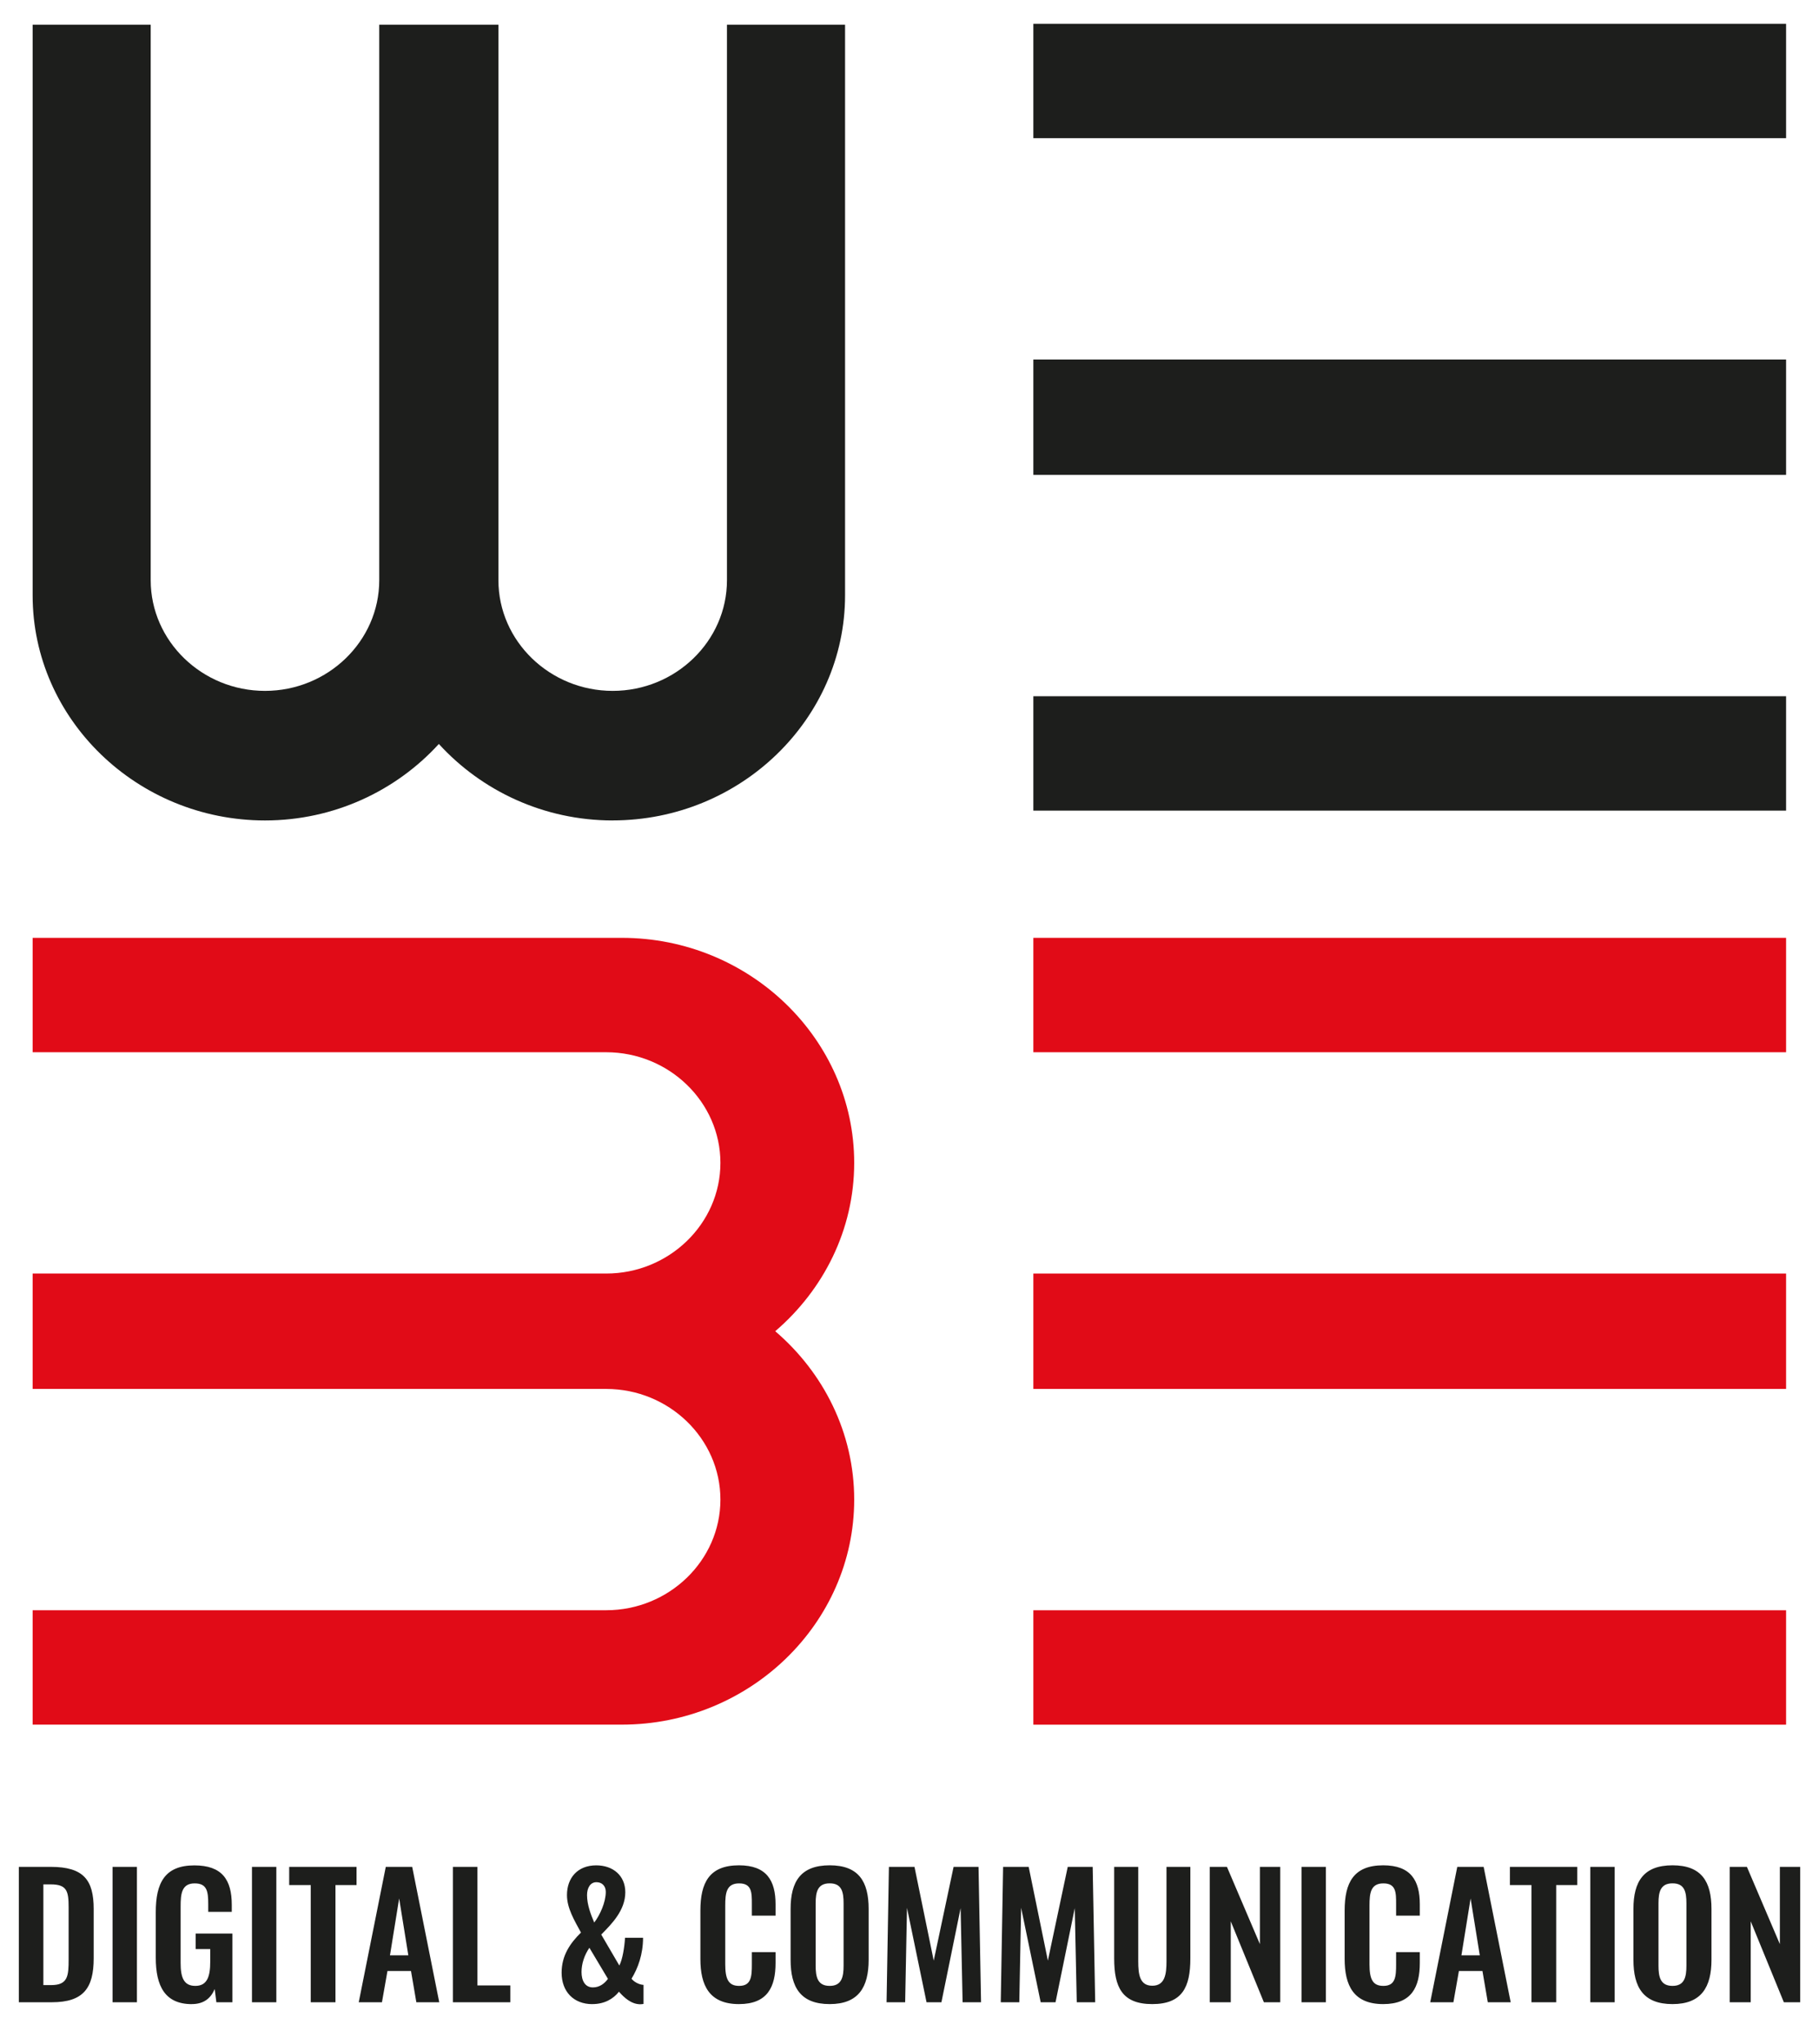
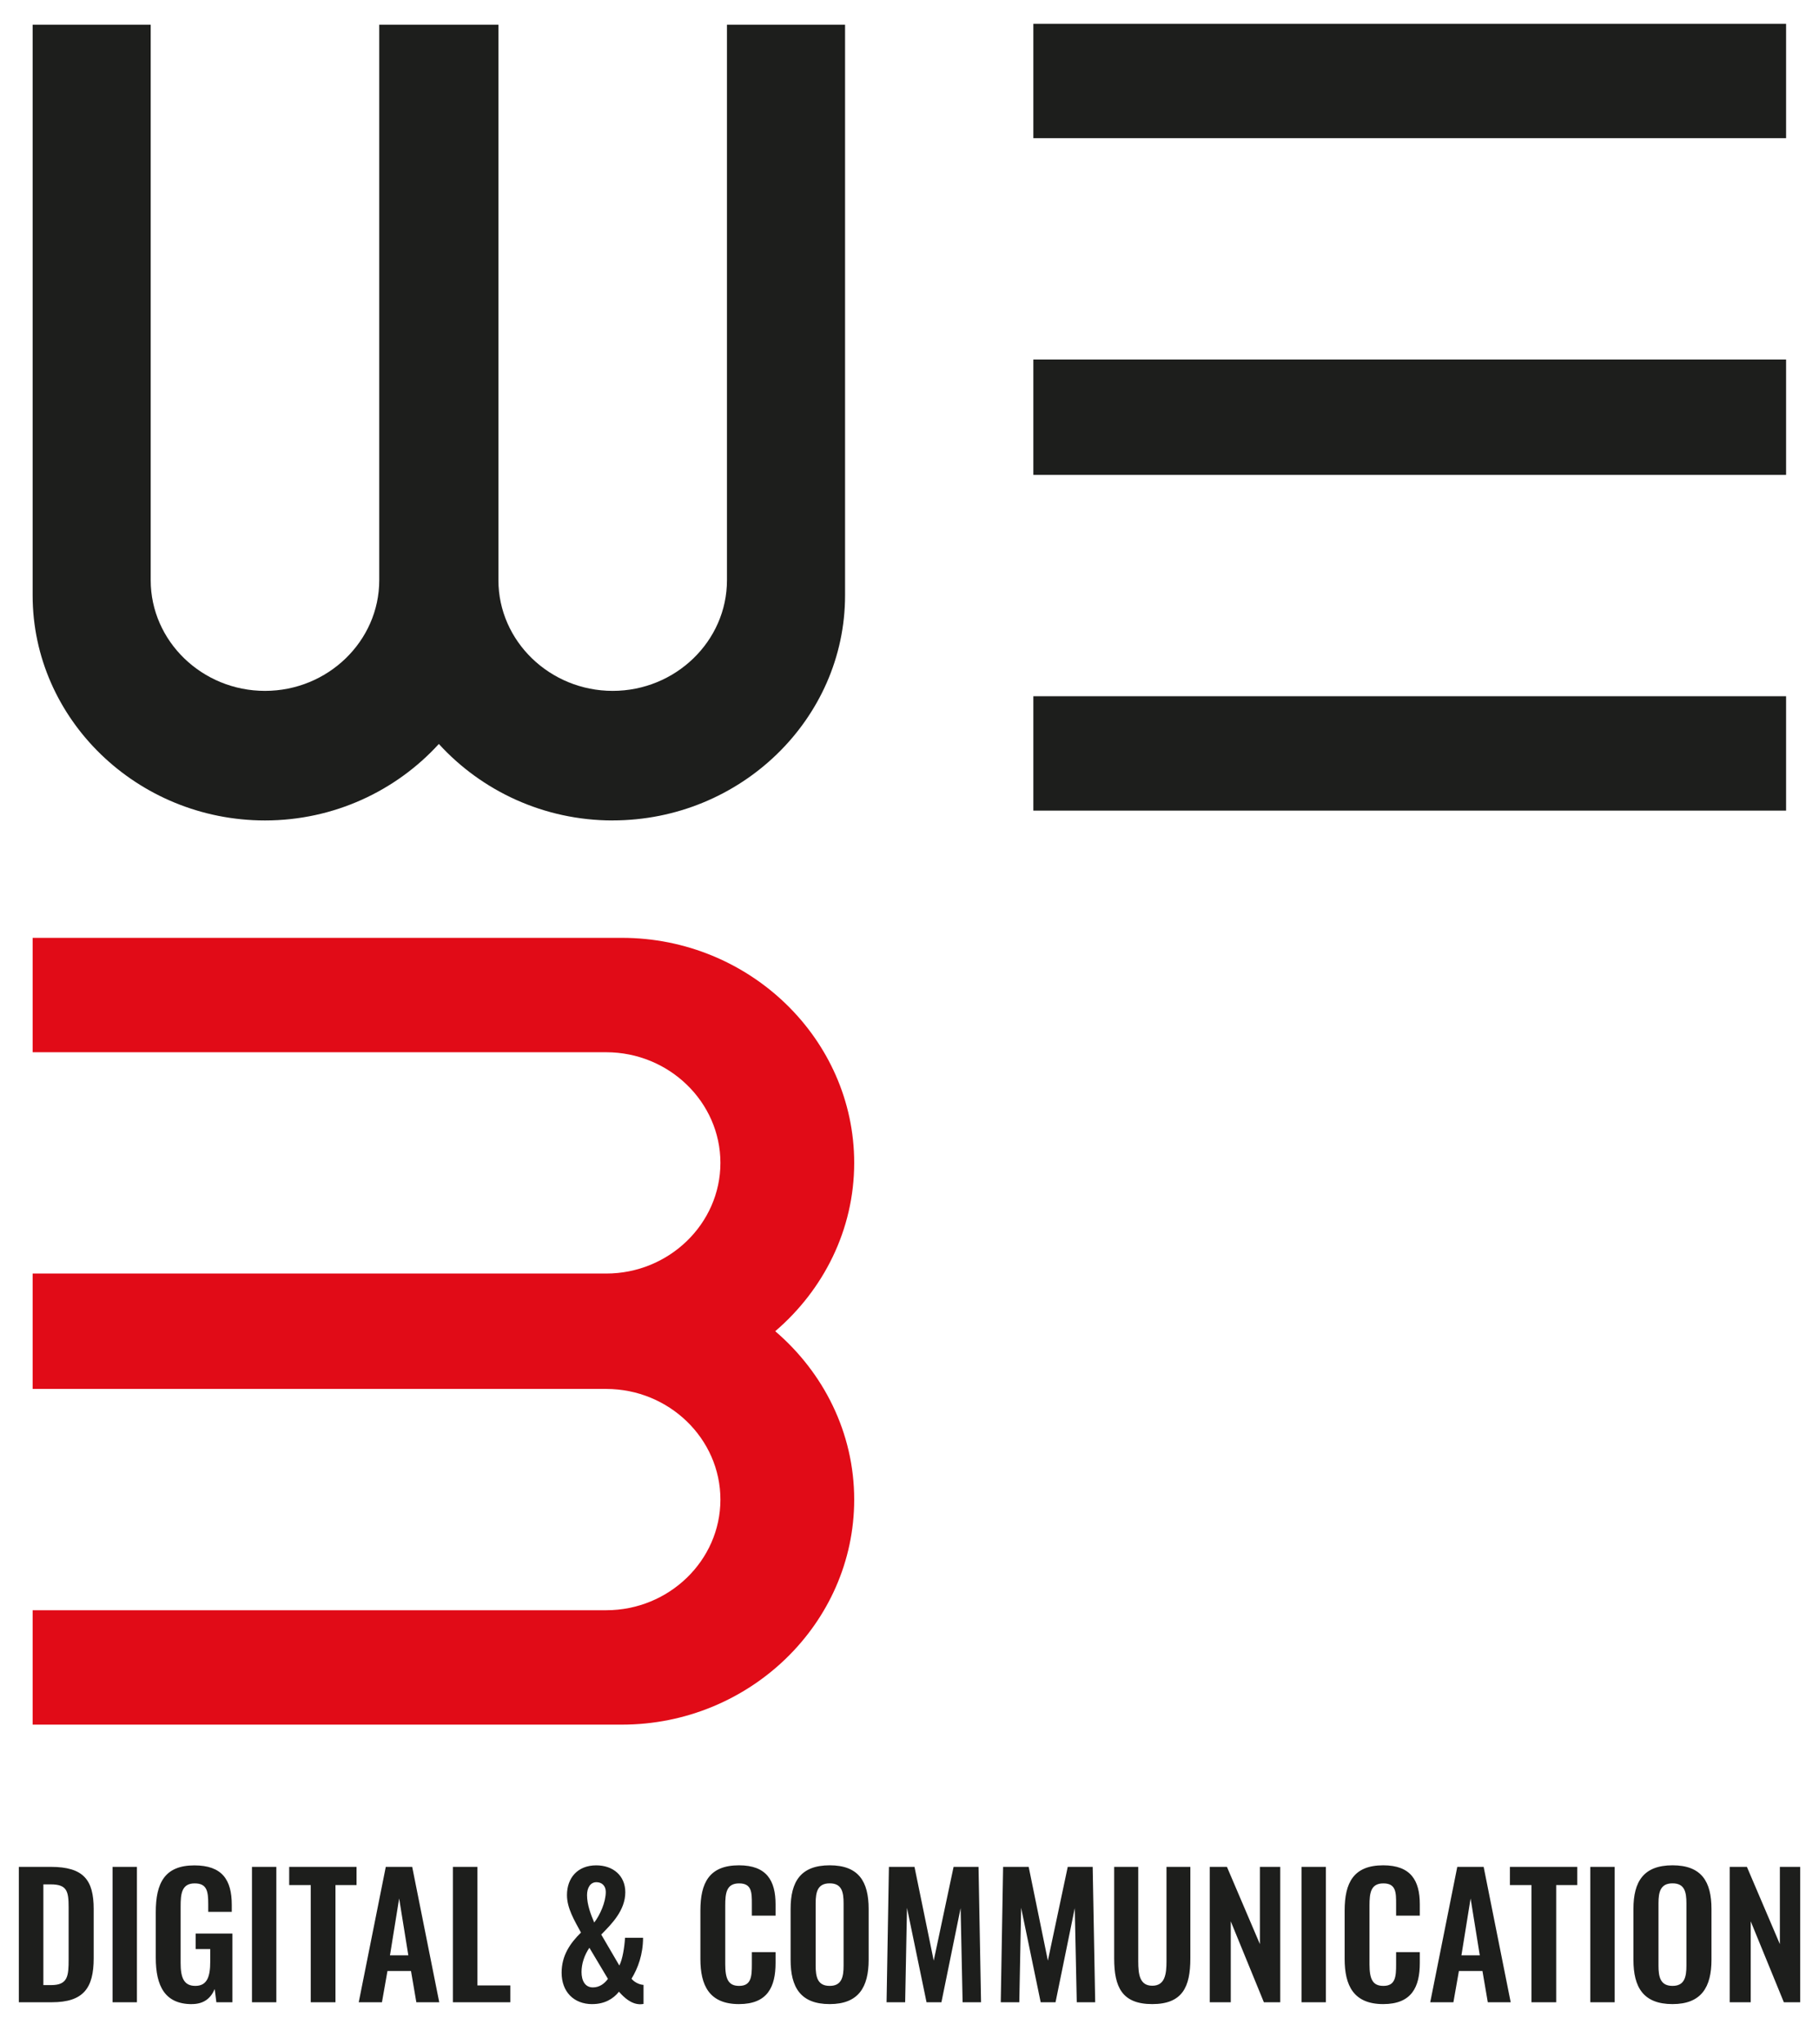
<svg xmlns="http://www.w3.org/2000/svg" id="Livello_1" viewBox="0 0 455.9 512">
  <defs>
    <style>      .st0 {        fill: #1d1e1c;      }      .st1 {        fill: #e10b17;      }    </style>
  </defs>
  <path class="st1" d="M214.09,291.33c0-31.01-26.21-56.38-58.24-56.38H8.18v28.66h143.75c15.75,0,28.63,12.48,28.63,27.72s-12.88,27.72-28.63,27.72H8.18v28.91h143.75c15.75,0,28.63,12.47,28.63,27.72s-12.88,27.72-28.63,27.72H8.18v28.66h147.67c32.04,0,58.24-25.37,58.24-56.38,0-16.76-7.7-31.83-19.79-42.18,12.09-10.35,19.79-25.42,19.79-42.18" />
-   <path class="st1" d="M447.65,234.95h-188.66v28.66h188.66v-28.66ZM447.65,319.05h-188.66v28.91h188.66v-28.91ZM447.65,403.41h-188.66v28.66h188.66v-28.66Z" />
  <path class="st0" d="M447.65,5.96h-188.66v28.66h188.66V5.96ZM447.65,90.06h-188.66v28.91h188.66v-28.91ZM447.65,174.42h-188.66v28.66h188.66v-28.66Z" />
  <g>
    <path class="st0" d="M153.56,205.53c32.03,0,58.24-25.37,58.24-56.38V6.2h-29.6v139.16c0,15.25-12.89,27.72-28.64,27.72s-28.64-12.47-28.64-27.72V6.2h-29.87v139.16c0,15.25-12.88,27.72-28.64,27.72s-28.64-12.47-28.64-27.72V6.2H8.18v142.96c0,31.01,26.21,56.38,58.24,56.38,17.31,0,32.88-7.45,43.57-19.16,10.69,11.71,26.26,19.16,43.57,19.16" />
    <path class="st0" d="M433.52,501.61h5.27v-20.27l8.3,20.27h4.1v-33.92h-5.1v19.35l-8.26-19.35h-4.31v33.92ZM419.19,497.51c-3.06,0-3.52-2.26-3.52-5.07v-15.63c0-2.85.5-4.99,3.52-4.99s3.48,2.14,3.48,4.99v15.63c0,2.81-.46,5.07-3.48,5.07M419.19,502.07c7.24,0,9.76-4.27,9.76-11.1v-12.74c0-6.87-2.51-10.93-9.76-10.93s-9.8,4.06-9.8,10.93v12.74c0,6.87,2.47,11.1,9.8,11.1M398.58,501.61h6.11v-33.92h-6.11v33.92ZM383.84,501.61h6.19v-29.36h5.28v-4.56h-16.88v4.56h5.4v29.36ZM366.28,489.85l2.3-14.24,2.3,14.24h-4.61ZM358.45,501.61h5.82l1.38-7.83h5.9l1.34,7.83h5.74l-6.78-33.92h-6.61l-6.78,33.92ZM346.68,502.07c7.16,0,9.17-4.31,9.17-10.3v-2.72h-5.94v3.06c0,3.02-.13,5.4-3.19,5.4-2.73,0-3.48-1.76-3.48-5.44v-14.71c0-3.1.29-5.53,3.48-5.53s3.19,2.3,3.19,5.15v2.93h5.94v-2.85c0-5.91-2.22-9.76-9.17-9.76-7.46,0-9.67,4.39-9.67,11.35v12.11c0,6.62,2.22,11.31,9.67,11.31M326.2,501.61h6.11v-33.92h-6.11v33.92ZM303.2,501.61h5.27v-20.27l8.3,20.27h4.1v-33.92h-5.1v19.35l-8.26-19.35h-4.31v33.92ZM288.79,502.07c7.58,0,9.55-4.31,9.55-11.43v-22.95h-5.98v23.66c0,3.23-.38,6.12-3.56,6.12s-3.52-2.89-3.52-6.12v-23.66h-6.03v22.95c0,7.12,1.93,11.43,9.55,11.43M250.81,501.61h4.66l.46-23.66,4.9,23.66h3.72l4.82-23.58.5,23.58h4.62l-.63-33.92h-6.25l-4.98,23.49-4.81-23.49h-6.41l-.59,33.92ZM222.2,501.61h4.66l.46-23.66,4.9,23.66h3.73l4.81-23.58.5,23.58h4.62l-.63-33.92h-6.25l-4.98,23.49-4.82-23.49h-6.41l-.59,33.92ZM207.95,497.51c-3.06,0-3.52-2.26-3.52-5.07v-15.63c0-2.85.5-4.99,3.52-4.99s3.48,2.14,3.48,4.99v15.63c0,2.81-.46,5.07-3.48,5.07M207.95,502.07c7.25,0,9.76-4.27,9.76-11.1v-12.74c0-6.87-2.51-10.93-9.76-10.93s-9.8,4.06-9.8,10.93v12.74c0,6.87,2.47,11.1,9.8,11.1M185.21,502.07c7.16,0,9.17-4.31,9.17-10.3v-2.72h-5.94v3.06c0,3.02-.13,5.4-3.19,5.4-2.72,0-3.48-1.76-3.48-5.44v-14.71c0-3.1.29-5.53,3.48-5.53s3.19,2.3,3.19,5.15v2.93h5.94v-2.85c0-5.91-2.22-9.76-9.17-9.76-7.46,0-9.67,4.39-9.67,11.35v12.11c0,6.62,2.22,11.31,9.67,11.31M148.6,497.89c-2.01,0-2.85-1.76-2.85-3.85s.71-4.23,1.97-6.08l4.65,7.79c-.88,1.21-2.14,2.14-3.77,2.14M148.93,481.63c-.84-1.97-1.8-4.44-1.8-6.87,0-1.76.8-3.23,2.35-3.23,1.34,0,2.35.88,2.35,2.43,0,2.6-1.47,5.82-2.89,7.67M148.47,502.07c2.98,0,5.2-1.26,6.66-3.1,1.26,1.42,3.02,3.1,5.28,3.14.29,0,.63-.04.88-.08v-4.77c-1.17-.08-2.39-.75-3.01-1.55,1.59-2.6,2.89-6.07,2.89-10.26h-4.52c-.13,2.3-.63,5.49-1.43,6.95l-4.53-7.75c2.56-2.6,6.03-6.03,6.03-10.6,0-4.15-3.05-6.74-7.29-6.74-4.65,0-7.33,3.14-7.33,7.45,0,3.31,1.88,6.37,3.51,9.39-2.72,2.68-4.85,5.74-4.85,10.06,0,4.73,3.01,7.87,7.7,7.87M113.5,501.61h14.41v-4.22h-8.25v-29.7h-6.15v33.92ZM97.74,489.85l2.3-14.24,2.3,14.24h-4.61ZM89.91,501.61h5.82l1.38-7.83h5.9l1.34,7.83h5.74l-6.78-33.92h-6.62l-6.78,33.92ZM77.89,501.61h6.19v-29.36h5.28v-4.56h-16.88v4.56h5.4v29.36ZM63.15,501.61h6.11v-33.92h-6.11v33.92ZM48.07,502.07c3.14,0,4.82-1.59,5.74-3.77l.42,3.31h4.02v-17.21h-9.21v3.89h3.65v3.18c0,3.69-.76,6.04-3.73,6.04s-3.69-2.22-3.69-5.74v-14.2c0-3.1.25-5.74,3.52-5.74,3.06,0,3.4,1.93,3.4,5.2v1.93h5.9v-1.76c0-6.28-2.43-9.88-9.38-9.88-7.45,0-9.67,4.44-9.67,11.73v11.39c0,7.17,2.34,11.64,9.04,11.64M28.21,501.61h6.11v-33.92h-6.11v33.92ZM10.87,497.3v-25.22h1.84c4.06,0,4.49,1.68,4.49,5.74v12.99c0,4.23-.17,6.5-4.4,6.5h-1.93ZM4.72,501.61h8.25c7.96,0,10.51-3.56,10.51-11.01v-12.36c0-7.25-2.51-10.55-10.76-10.55h-8v33.92Z" />
  </g>
</svg>